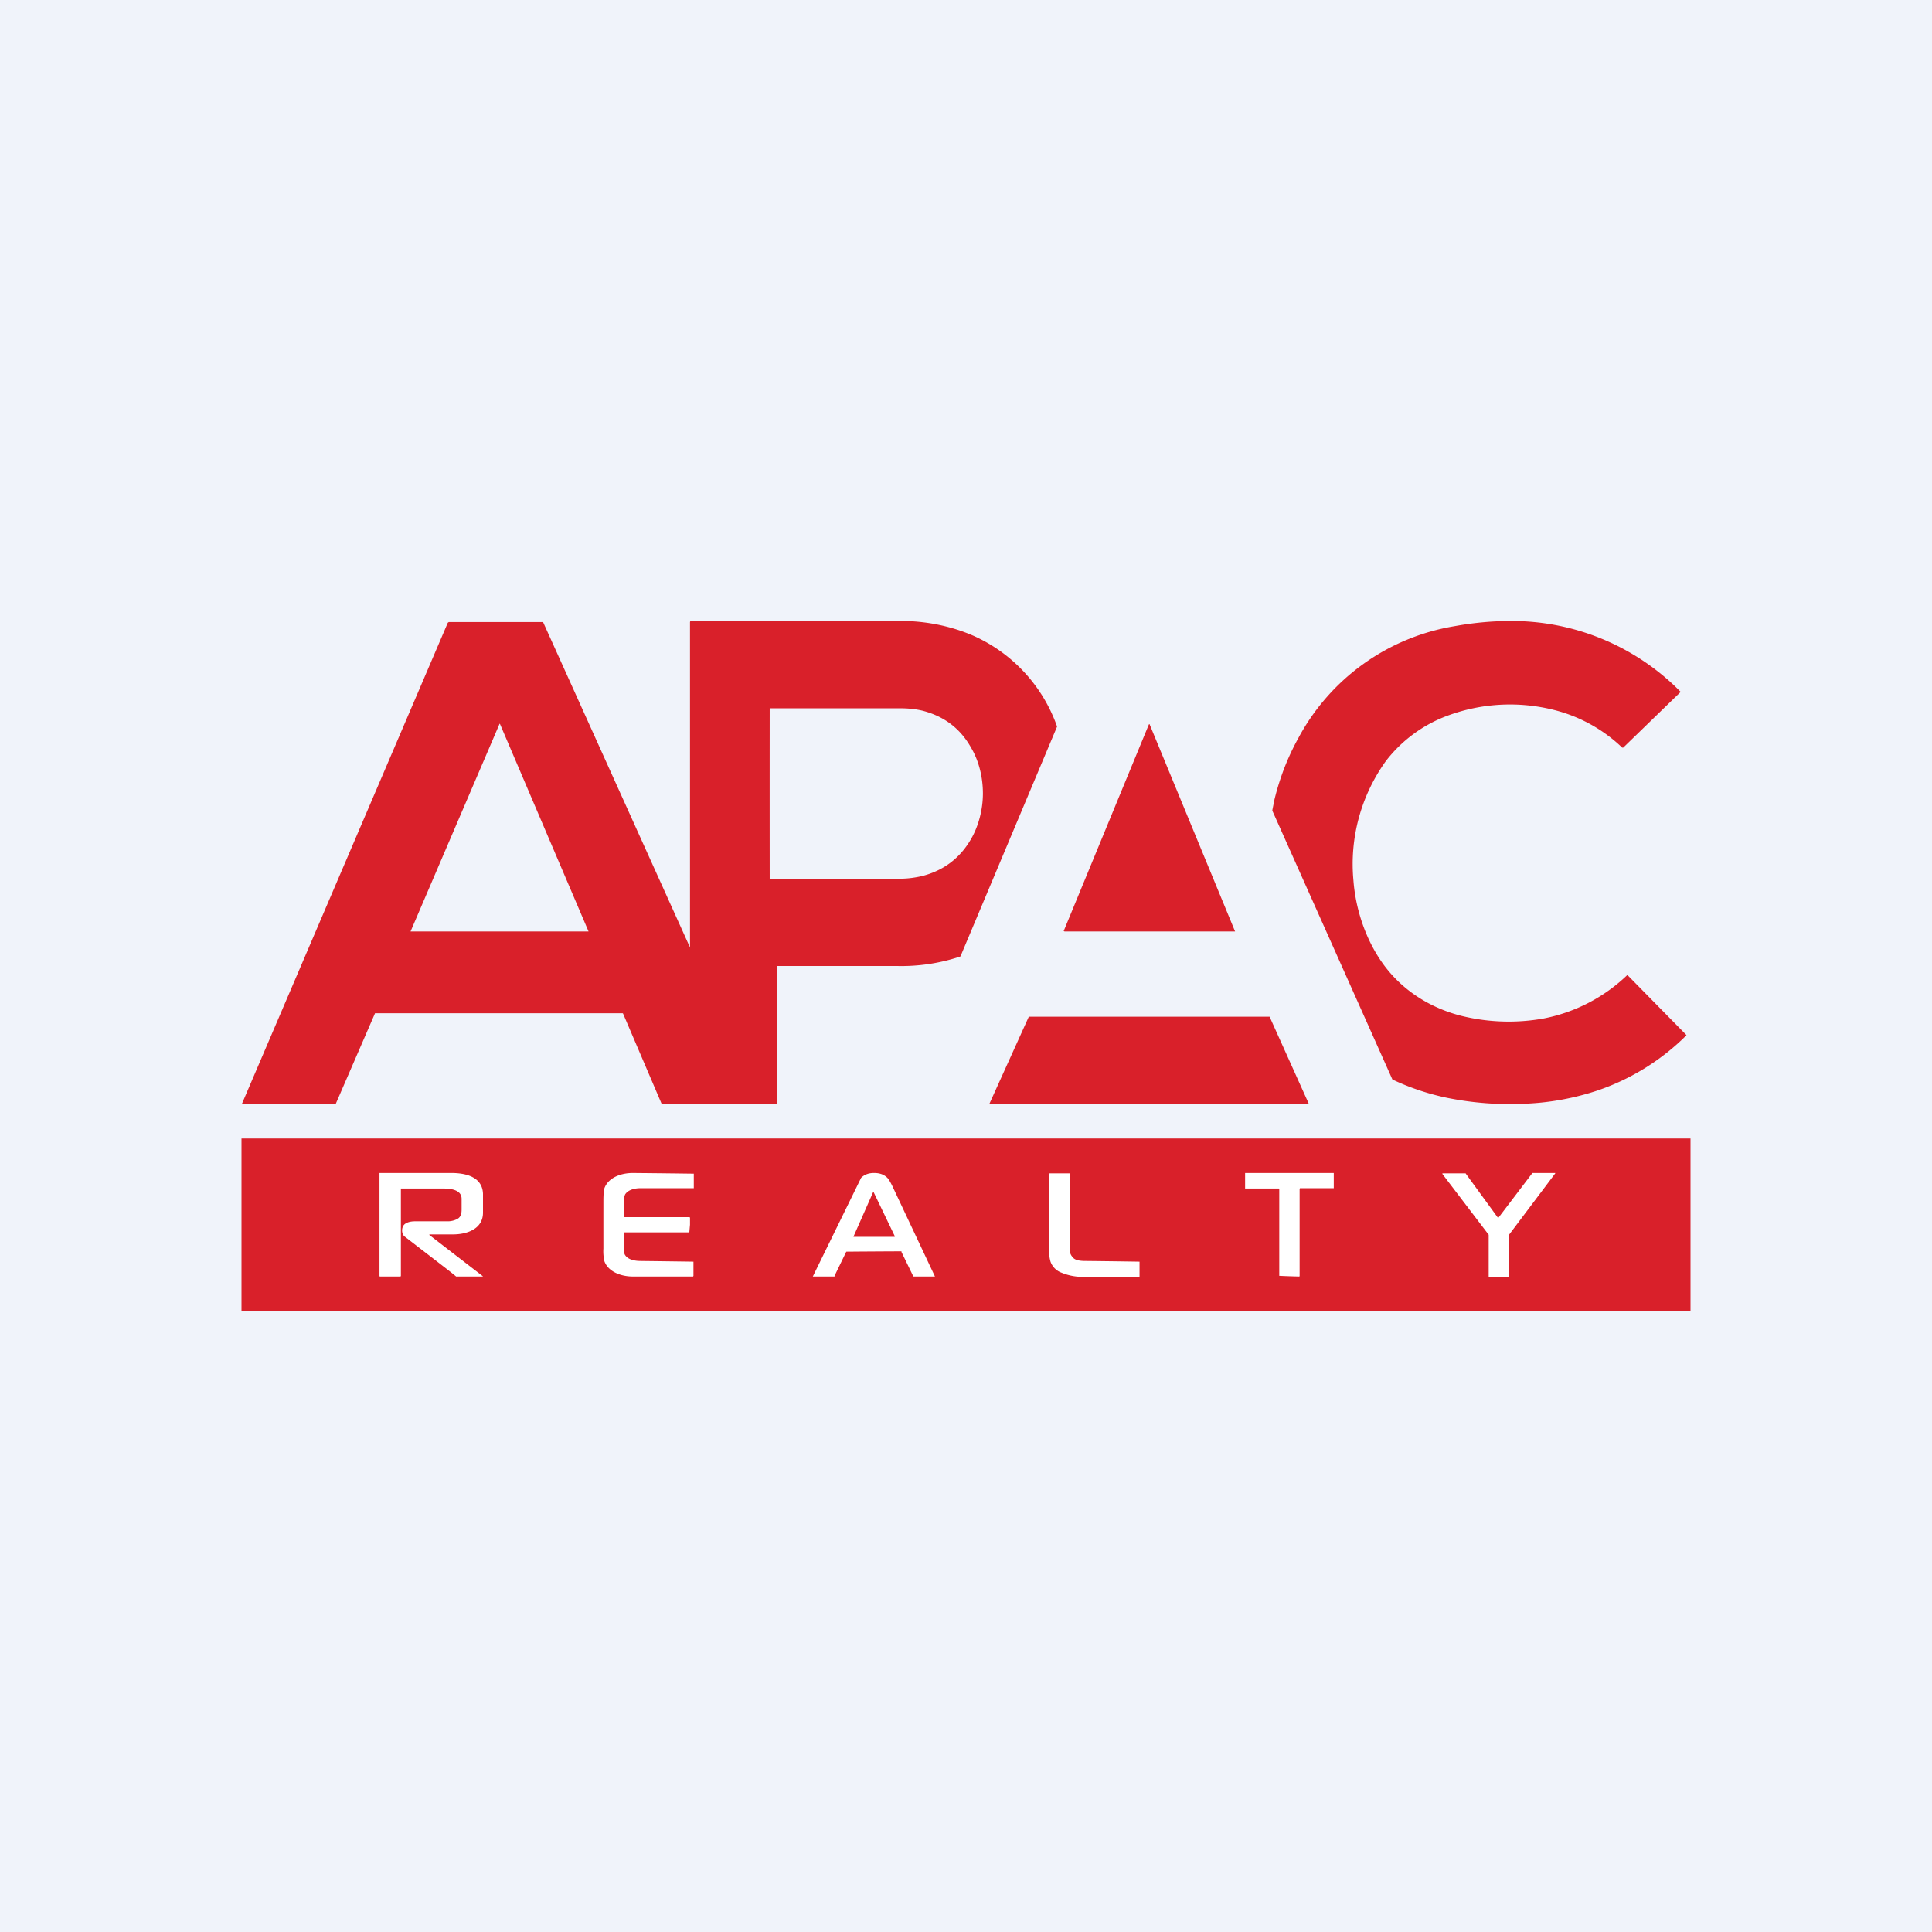
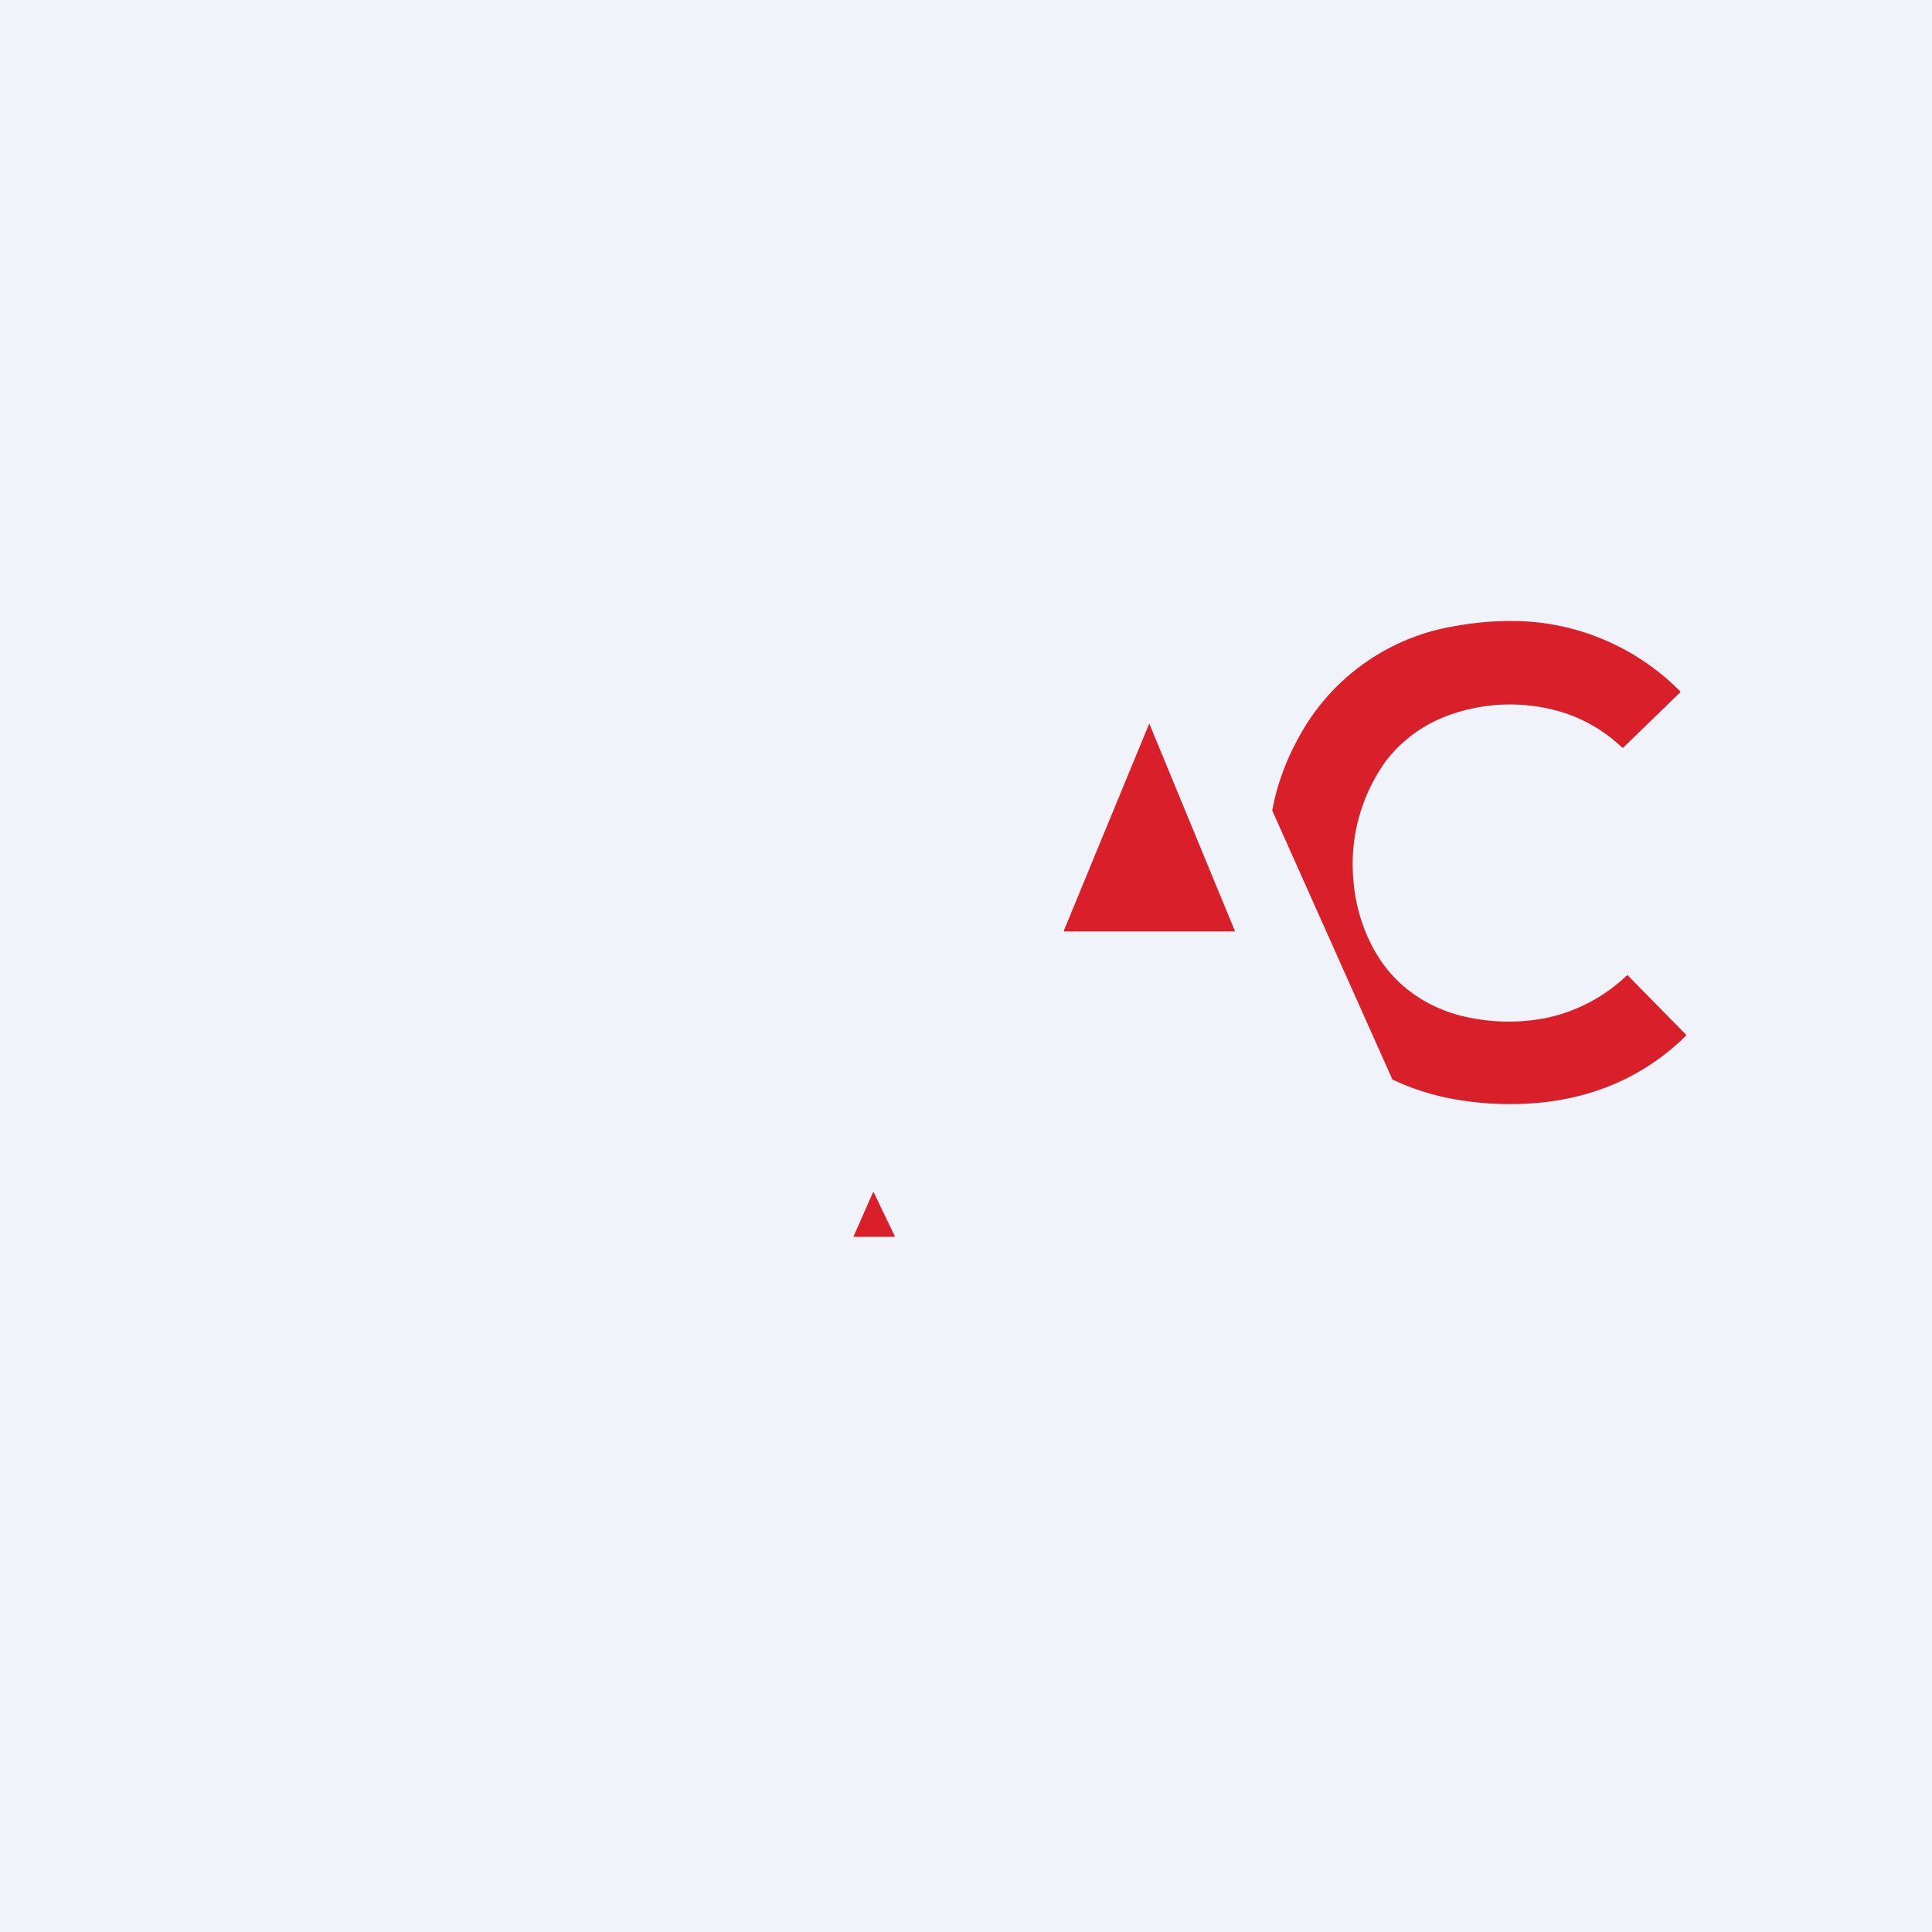
<svg xmlns="http://www.w3.org/2000/svg" width="56" height="56" viewBox="0 0 56 56">
  <path fill="#F0F3FA" d="M0 0h56v56H0z" />
  <path d="m47.17 28.26 1.7 1.73.01.01v.01a6.7 6.7 0 0 1-2.58 1.6 7.6 7.6 0 0 1-2.06.38 9.16 9.16 0 0 1-2.3-.17 7.08 7.08 0 0 1-1.58-.53l-3.48-7.79v-.02l.06-.3c.15-.62.38-1.22.69-1.78a6.3 6.3 0 0 1 4.53-3.25c.55-.1 1.09-.15 1.63-.15a6.86 6.86 0 0 1 4.8 1.93l.12.12a.01.01 0 0 1 0 .01l-1.66 1.61h-.03a4.4 4.4 0 0 0-2.01-1.1 5.21 5.21 0 0 0-3.04.17 4 4 0 0 0-1.8 1.32 5.11 5.11 0 0 0-.94 3.46c.06.8.33 1.64.79 2.32.54.8 1.35 1.34 2.28 1.59a5.73 5.73 0 0 0 2.45.09 4.83 4.83 0 0 0 2.42-1.26ZM30.83 26.99 33.3 21l.01-.01h.01L35.8 27V27h-4.95v-.01Z" fill="#D9202A" />
-   <path fill-rule="evenodd" d="M19.99 27.43c0 .02.01.02.01 0v-9.4l.01-.03h6.25c.67.02 1.34.16 1.96.43a4.53 4.53 0 0 1 2.42 2.63l-2.8 6.66-.02.01A5.4 5.4 0 0 1 26 28h-3.46c-.01 0-.02 0-.02.02V32H19.2a.02.02 0 0 1-.02 0l-1.12-2.62-.01-.01h-7.18L9.73 32l-.02.01H7.01v-.01l5.97-13.95.03-.02h2.71a.03.03 0 0 1 .03.02l4.24 9.39Zm8.5-4.43c0 .45-.12.94-.35 1.33-.32.55-.79.9-1.4 1.06-.21.05-.43.08-.66.08a1379.09 1379.09 0 0 0-3.77 0v-.01a2359.93 2359.93 0 0 1 0-4.93h3.78c.22 0 .44.02.65.07.62.16 1.09.51 1.4 1.06.24.4.35.88.35 1.34Zm-14.01-2.02L11.9 27V27h5.16l-2.57-6.02h-.01Z" fill="#D9202A" />
-   <path d="m36.8 29.47 1.13 2.51V32h-9.24a.01.01 0 0 1-.01-.01l1.14-2.52h6.98ZM49 38H7v-5h42v5Z" fill="#D9202A" />
-   <path d="M37.38 34h1.28v.44h-.98l-.01.02v2.52c0 .01 0 .02-.02.02a20.6 20.6 0 0 1-.57-.02v-2.52l-.01-.01h-.98V34h1.29ZM31.1 36.45c.08.1.28.1.4.1a334.53 334.53 0 0 1 1.53.02V37l-.01.01h-1.68a1.6 1.6 0 0 1-.57-.12.53.53 0 0 1-.32-.32 1.05 1.05 0 0 1-.04-.33 194.53 194.53 0 0 1 .01-2.23H31l.01.02v2.21c0 .08.03.15.1.22ZM44.42 34h.66v.01l-1.34 1.78V37a.01.01 0 0 1-.02.01H43.15v-1.22l-1.34-1.76a.01.01 0 0 1 0-.01.01.01 0 0 1 0-.01h.66a.01.01 0 0 1 .01 0l.94 1.29h.01l.98-1.29ZM12.45 35.79c-.02 0-.02 0 0 .01l1.53 1.18c.02.01.02.02 0 .02h-.76c-.06-.06-.56-.44-1.48-1.15-.1-.07-.1-.22-.06-.3.05-.12.23-.15.34-.15H13a.6.6 0 0 0 .24-.06c.11-.05.14-.15.14-.28v-.31c0-.27-.33-.3-.53-.3a1119.93 1119.93 0 0 0-1.23 0v2.53a.02.02 0 0 1-.02.02h-.58c-.01 0-.02 0-.02-.02V34h2.08c.4 0 .9.1.92.6v.55c0 .47-.46.63-.87.63h-.68ZM20 35.5a71.43 71.43 0 0 0-.02.22H18.1l-.01.01v.46c0 .09 0 .15.03.19.09.14.3.17.45.17a728.16 728.16 0 0 1 1.53.02v.41l-.01.02h-1.75c-.31 0-.7-.12-.82-.44a1.28 1.28 0 0 1-.03-.37 443.97 443.97 0 0 1 0-1.38c0-.18.01-.3.03-.37.12-.32.5-.44.82-.44a416.02 416.02 0 0 1 1.77.02v.42h-1.54c-.16 0-.36.04-.45.18a.36.36 0 0 0-.03.18 23.12 23.12 0 0 0 .01.48h1.88l.02.01v.21ZM25.34 34c.15 0 .28.04.38.14.03.03.09.12.16.27A13535.08 13535.08 0 0 1 27.1 37h-.62l-.01-.01-.34-.7v-.02h-.02a365.37 365.37 0 0 0-1.58.01l-.34.7V37h-.63a5819.78 5819.78 0 0 1 1.4-2.86c.1-.1.23-.14.37-.14Z" fill="#fff" />
  <path d="m25.32 34.55.62 1.29-.01.01h-1.19v-.01l.57-1.29h.01Z" fill="#D9202A" />
</svg>